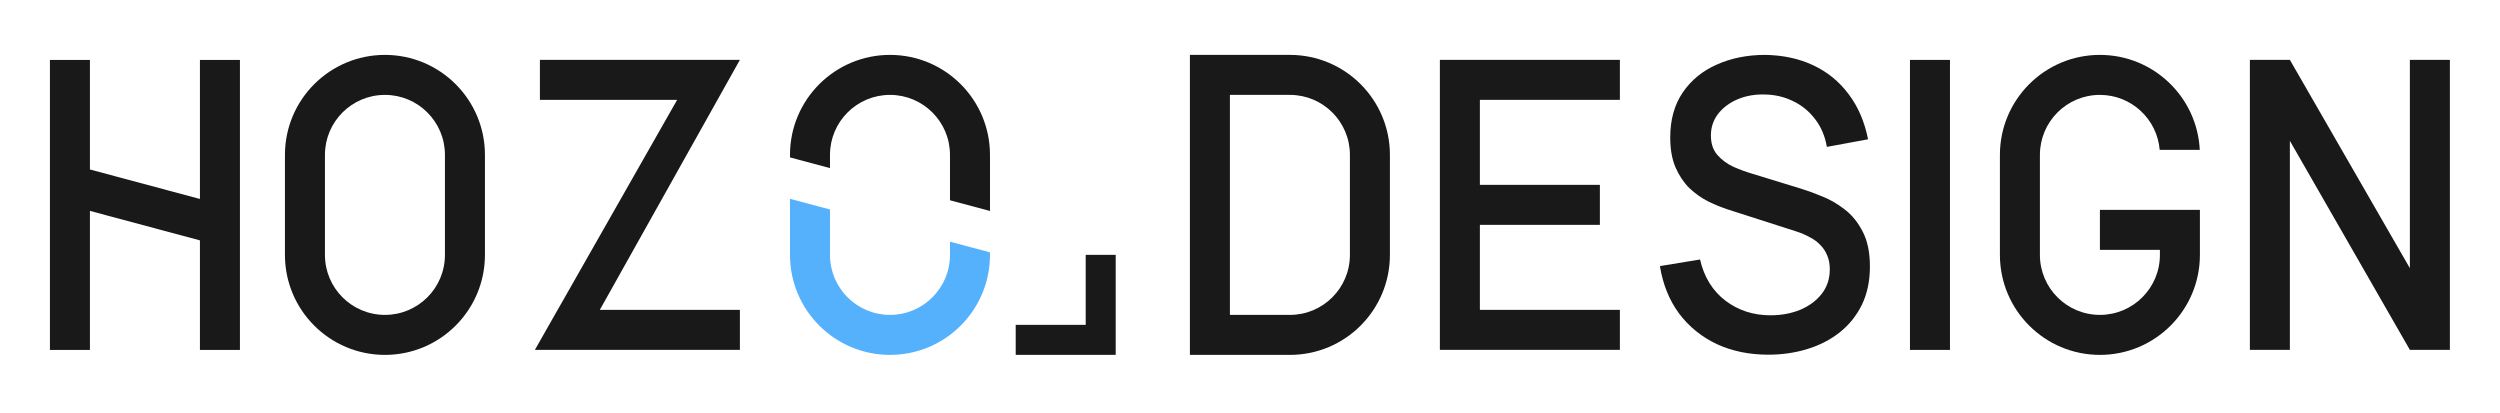
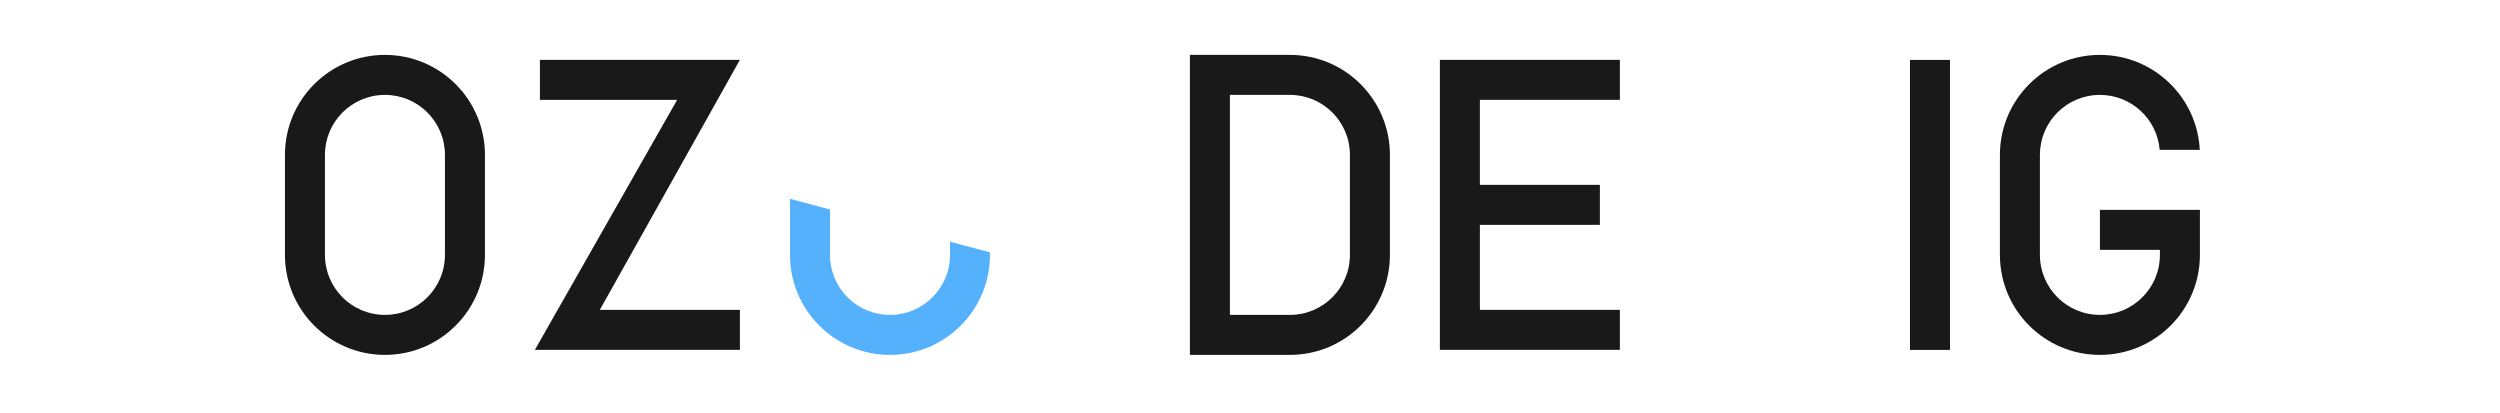
<svg xmlns="http://www.w3.org/2000/svg" fill="none" viewBox="0 0 248 41" height="41" width="248">
  <path fill-opacity="0.9" fill="black" d="M127.959 9.413H122.007V31.237H127.959C131.246 31.237 133.911 28.573 133.911 25.285V15.365C133.911 12.078 131.246 9.413 127.959 9.413ZM118.039 5.445V35.205H127.959C133.438 35.205 137.879 30.764 137.879 25.285V15.365C137.879 9.887 133.438 5.445 127.959 5.445H118.039Z" clip-rule="evenodd" fill-rule="evenodd" />
  <path fill-opacity="0.9" fill="black" d="M142.836 34.706H160.692V30.738H146.804L146.804 22.305H158.708V18.337H146.804L146.804 9.905H160.692V5.938H142.836L142.836 34.706Z" />
  <rect fill-opacity="0.9" fill="black" transform="rotate(-90 189.469 34.711)" height="3.968" width="28.768" y="34.711" x="189.469" />
-   <path fill-opacity="0.9" fill="black" d="M223.188 34.706V5.938H227.155L239.059 26.603V5.938H243.028V34.706H239.059L227.155 13.97V34.706H223.188Z" />
-   <path fill-opacity="0.9" fill="black" d="M175.418 35.185C173.531 35.185 171.827 34.835 170.306 34.134C168.796 33.42 167.549 32.408 166.563 31.098C165.589 29.776 164.956 28.208 164.664 26.396L168.644 25.742C169.046 27.488 169.886 28.85 171.164 29.829C172.442 30.794 173.933 31.277 175.637 31.277C176.696 31.277 177.67 31.098 178.558 30.741C179.447 30.371 180.159 29.849 180.694 29.174C181.242 28.486 181.516 27.666 181.516 26.714C181.516 26.198 181.431 25.742 181.26 25.345C181.102 24.948 180.877 24.604 180.585 24.313C180.305 24.009 179.958 23.751 179.544 23.539C179.142 23.314 178.698 23.123 178.211 22.964L171.474 20.802C170.817 20.59 170.147 20.319 169.466 19.988C168.784 19.644 168.157 19.201 167.585 18.659C167.025 18.103 166.569 17.422 166.216 16.615C165.863 15.795 165.686 14.803 165.686 13.639C165.686 11.88 166.1 10.392 166.928 9.175C167.768 7.945 168.9 7.019 170.324 6.398C171.748 5.763 173.343 5.445 175.107 5.445C176.885 5.472 178.473 5.816 179.873 6.477C181.285 7.138 182.453 8.091 183.378 9.334C184.315 10.564 184.961 12.059 185.313 13.818L181.224 14.572C181.041 13.5 180.652 12.581 180.055 11.814C179.459 11.034 178.729 10.438 177.864 10.028C177 9.605 176.063 9.387 175.053 9.374C174.079 9.347 173.184 9.506 172.369 9.85C171.565 10.194 170.92 10.677 170.433 11.298C169.959 11.92 169.721 12.634 169.721 13.441C169.721 14.234 169.934 14.876 170.36 15.365C170.786 15.855 171.31 16.245 171.931 16.536C172.564 16.814 173.19 17.045 173.811 17.23L178.668 18.718C179.276 18.903 179.964 19.155 180.731 19.472C181.51 19.776 182.258 20.206 182.977 20.762C183.707 21.317 184.309 22.058 184.784 22.984C185.259 23.896 185.496 25.047 185.496 26.436C185.496 27.878 185.228 29.148 184.693 30.245C184.157 31.33 183.421 32.242 182.484 32.983C181.558 33.711 180.487 34.26 179.27 34.63C178.053 35 176.769 35.185 175.418 35.185Z" />
  <path fill-opacity="0.9" fill="black" d="M218.231 20.821H208.311V24.789H214.263V25.285C214.263 28.573 211.598 31.237 208.311 31.237C205.023 31.237 202.359 28.573 202.359 25.285V15.365C202.359 12.078 205.023 9.413 208.311 9.413C211.431 9.413 213.99 11.814 214.242 14.869H218.218C217.96 9.621 213.623 5.445 208.311 5.445C202.832 5.445 198.391 9.887 198.391 15.365V25.285C198.391 30.764 202.832 35.205 208.311 35.205C213.789 35.205 218.231 30.764 218.231 25.285V20.821Z" />
  <path fill-opacity="0.9" fill="black" d="M44.138 25.285V15.365C44.138 12.078 41.473 9.413 38.186 9.413C34.898 9.413 32.234 12.078 32.234 15.365V25.285C32.234 28.573 34.898 31.237 38.186 31.237C41.473 31.237 44.138 28.573 44.138 25.285ZM38.186 5.445C32.707 5.445 28.266 9.887 28.266 15.365V25.285C28.266 30.764 32.707 35.205 38.186 35.205C43.664 35.205 48.106 30.764 48.106 25.285V15.365C48.106 9.887 43.664 5.445 38.186 5.445Z" clip-rule="evenodd" fill-rule="evenodd" />
  <path fill-opacity="0.9" fill="black" d="M53.559 5.938H73.398L73.354 6.016L59.502 30.738H73.398V34.706H53.062L55.315 30.738H55.32L67.173 9.905H53.559V5.938Z" />
-   <path fill-opacity="0.9" fill="black" d="M4.953 5.945H8.921V16.813L19.833 19.737V5.945H23.801V34.713H19.833V23.845L8.921 20.921V34.713H4.953V5.945Z" />
-   <path fill-opacity="0.9" fill="black" d="M94.239 19.866L98.207 20.929V15.365C98.207 9.887 93.766 5.445 88.287 5.445C82.808 5.445 78.367 9.887 78.367 15.365V15.613L82.335 16.677V15.365C82.335 12.078 85 9.413 88.287 9.413C91.574 9.413 94.239 12.078 94.239 15.365V19.866Z" />
  <path fill="#56B1FD" d="M94.239 25.285V23.974L98.207 25.037V25.285C98.207 30.764 93.766 35.205 88.287 35.205C82.808 35.205 78.367 30.764 78.367 25.285V19.721L82.335 20.784V25.285C82.335 28.573 85 31.237 88.287 31.237C91.574 31.237 94.239 28.573 94.239 25.285Z" />
-   <path fill-opacity="0.9" fill="black" d="M100.758 32.225L100.758 35.201H110.678V25.281L107.702 25.281V32.225L100.758 32.225Z" />
</svg>